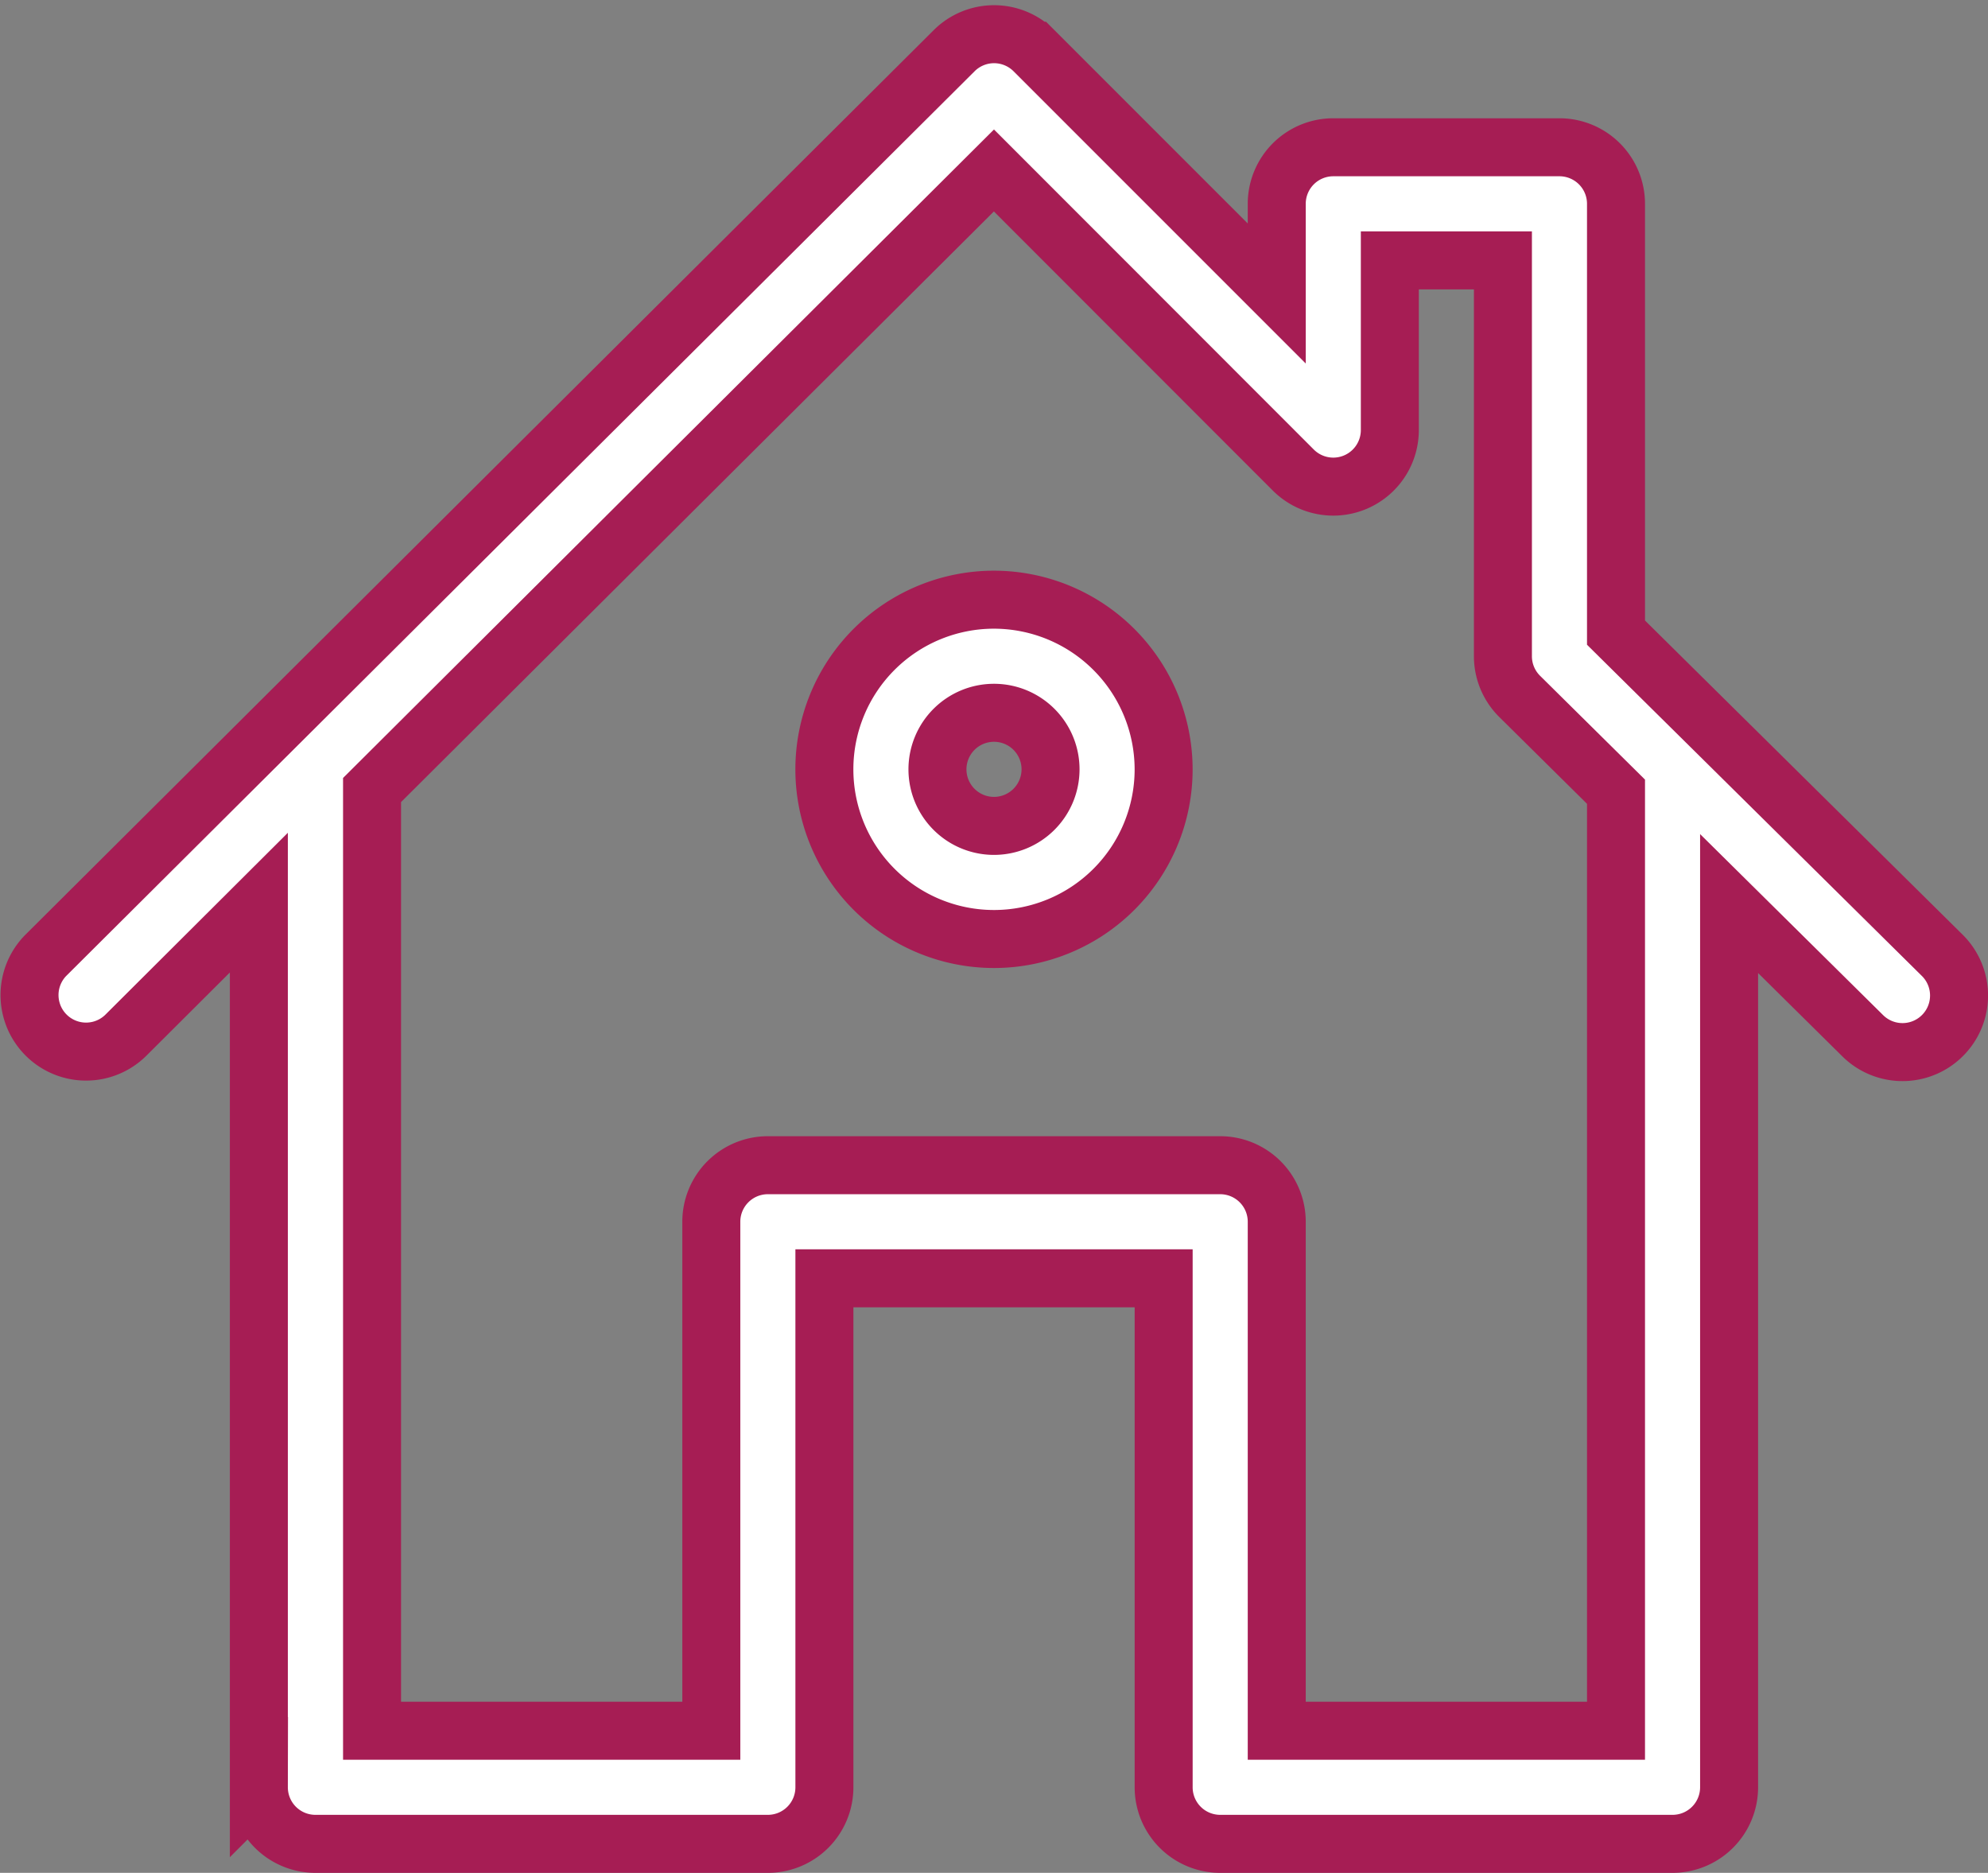
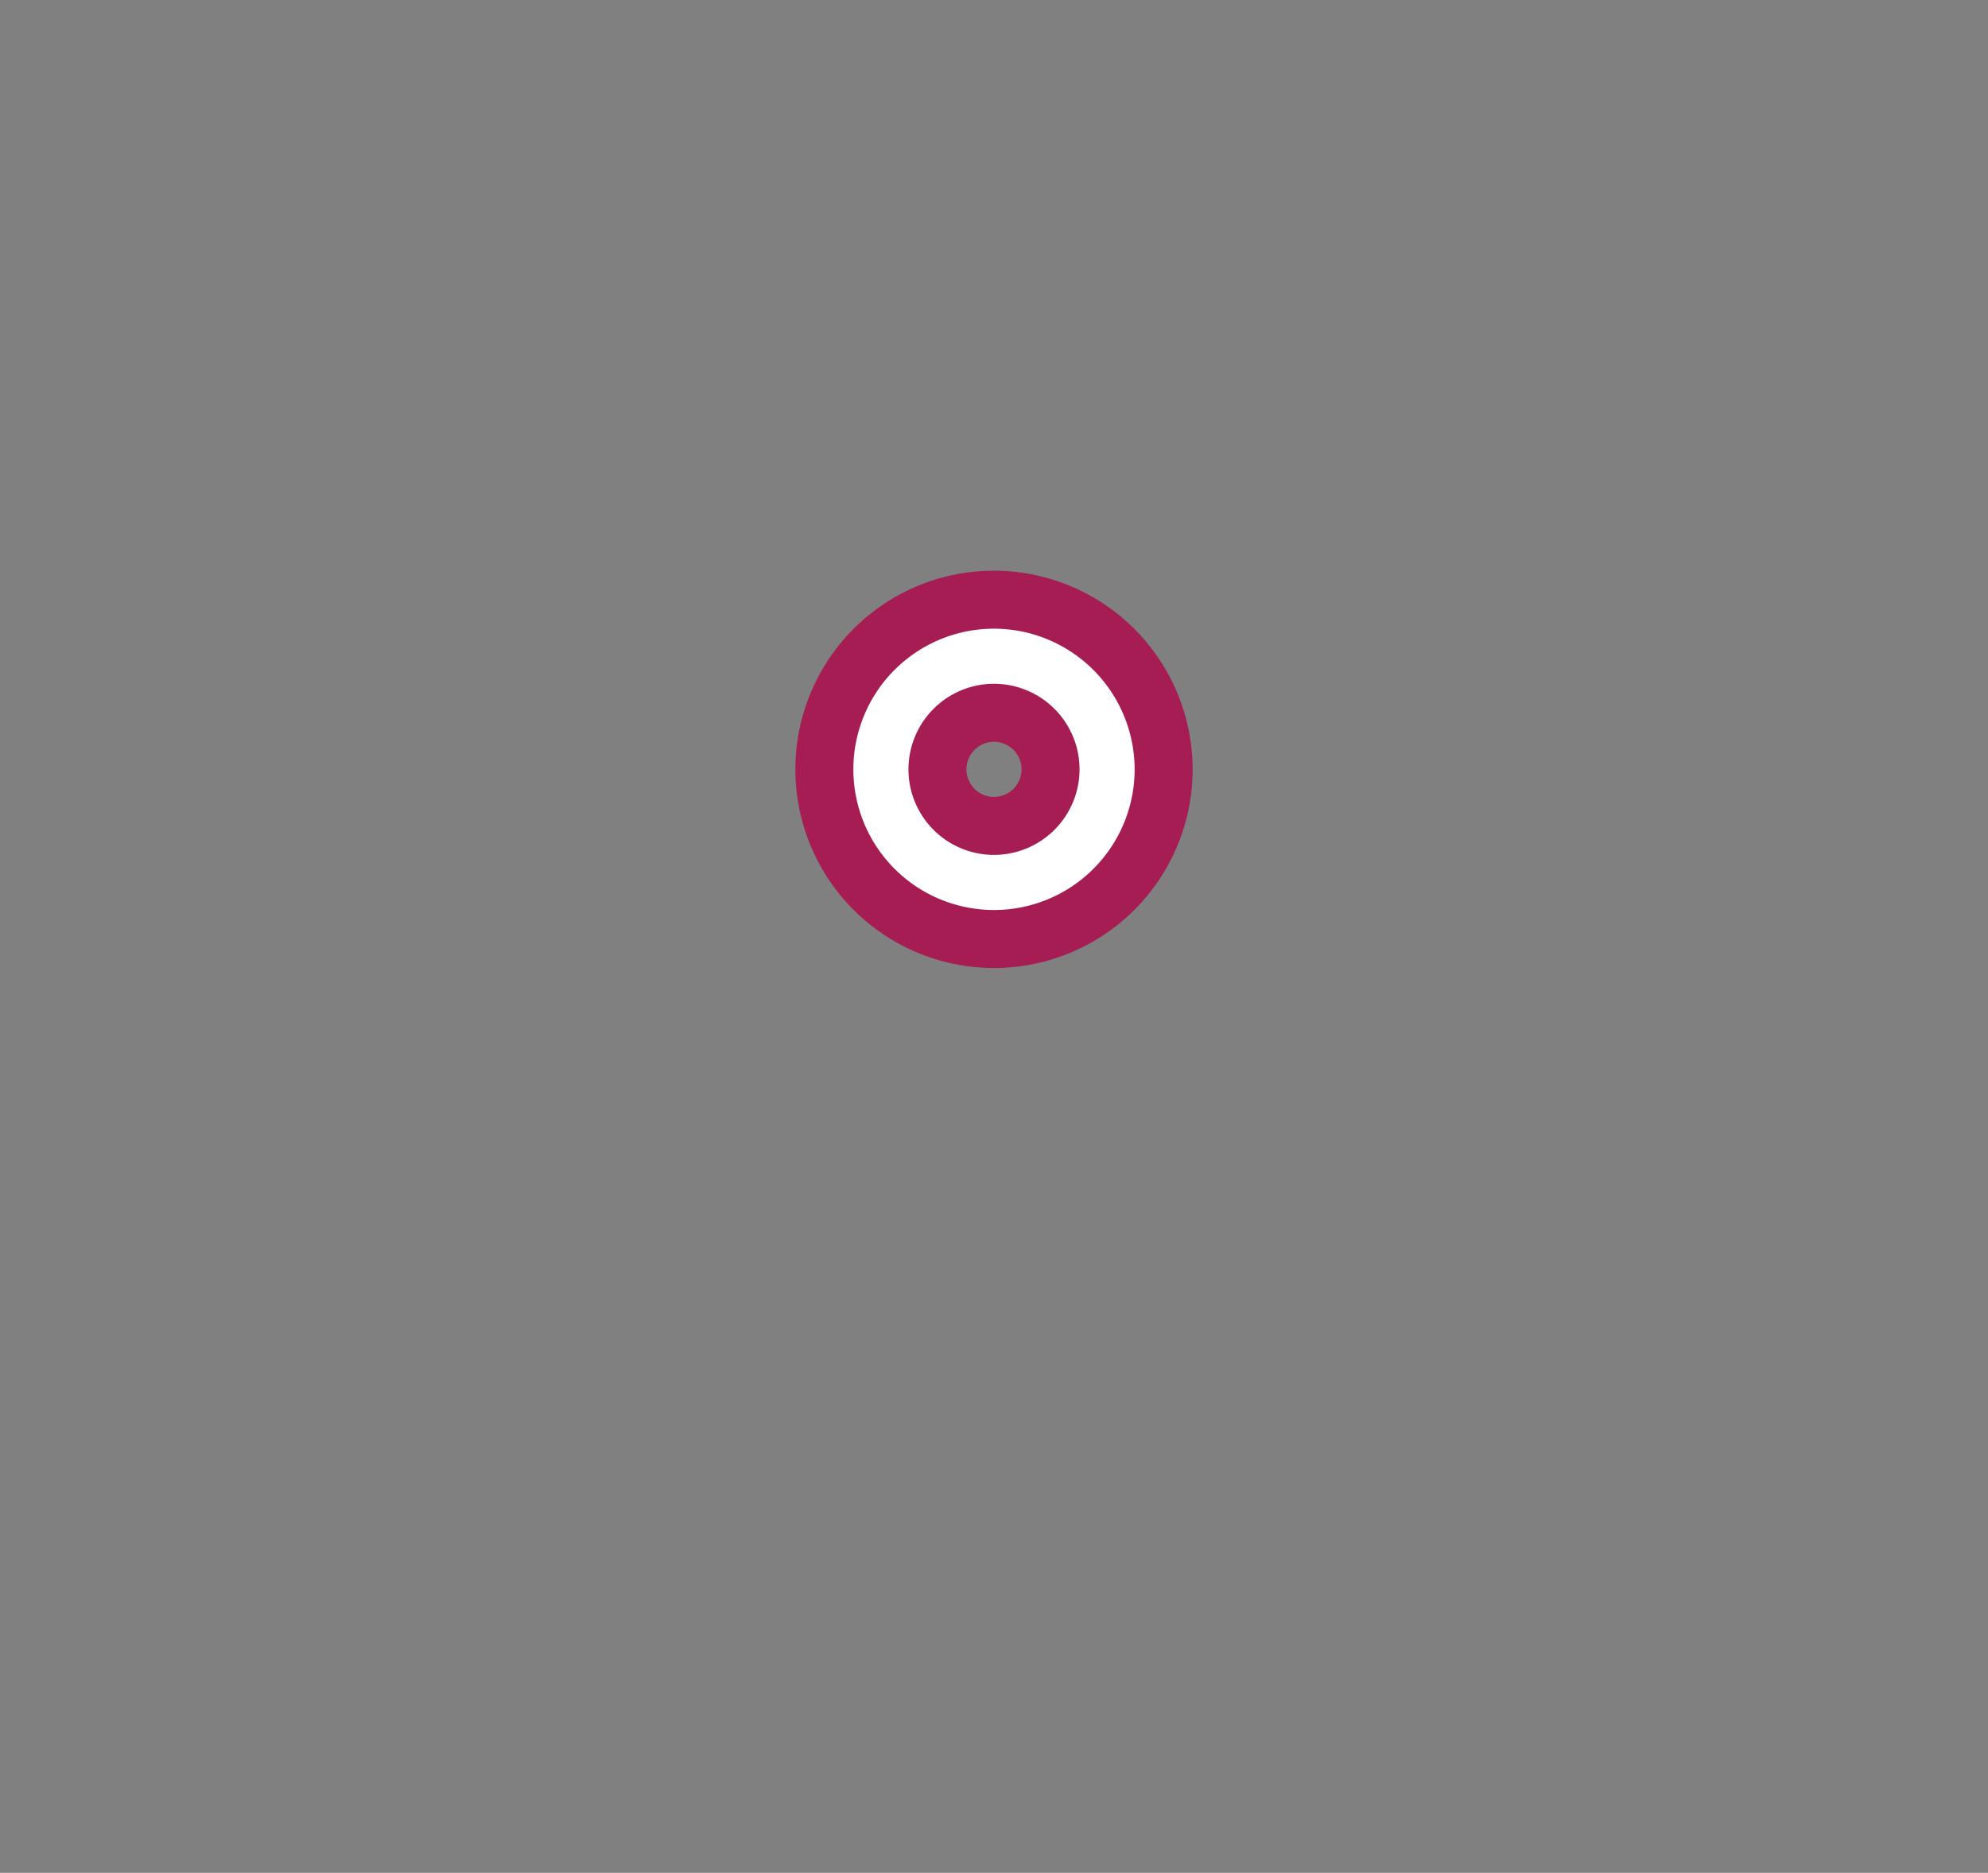
<svg xmlns="http://www.w3.org/2000/svg" width="68.56" height="64.578" viewBox="0 0 68.56 64.578">
  <rect x="0" y="0" width="68.56" height="64.578" fill="#808080" stroke="none" />
  <g id="home" transform="translate(1 1.178)">
-     <path id="Pfad_25" data-name="Pfad 25" d="M54.73,36.636V21.85a1.95,1.95,0,0,0-1.95-1.95h-7.8a1.95,1.95,0,0,0-1.95,1.95v3.092l-8.371-8.371a1.95,1.95,0,0,0-2.755,0L.574,47.768a1.95,1.95,0,0,0,2.752,2.763l4.6-4.585v30.5A1.95,1.95,0,0,0,9.88,78.4h15.6a1.95,1.95,0,0,0,1.95-1.95V58.9h11.7V76.45a1.95,1.95,0,0,0,1.95,1.95h15.6a1.95,1.95,0,0,0,1.95-1.95V45.978l4.609,4.558a1.95,1.95,0,0,0,2.743-2.773Zm0,37.864H43.03V56.95A1.95,1.95,0,0,0,41.08,55H25.48a1.95,1.95,0,0,0-1.95,1.95V74.5H11.83V42.063L33.277,20.7,43.6,31.029A1.95,1.95,0,0,0,46.93,29.65V23.8h3.9V37.45a1.95,1.95,0,0,0,.579,1.386l3.321,3.285Z" transform="translate(0.001 -16)" fill="#fff" stroke="#a61d54" stroke-width="2" />
    <path id="Pfad_26" data-name="Pfad 26" d="M216.85,166a5.85,5.85,0,1,0,5.85,5.85A5.857,5.857,0,0,0,216.85,166Zm0,7.8a1.95,1.95,0,1,1,1.95-1.95A1.952,1.952,0,0,1,216.85,173.8Z" transform="translate(-183.57 -146.5)" fill="#fff" stroke="#a61d54" stroke-width="2" />
  </g>
</svg>